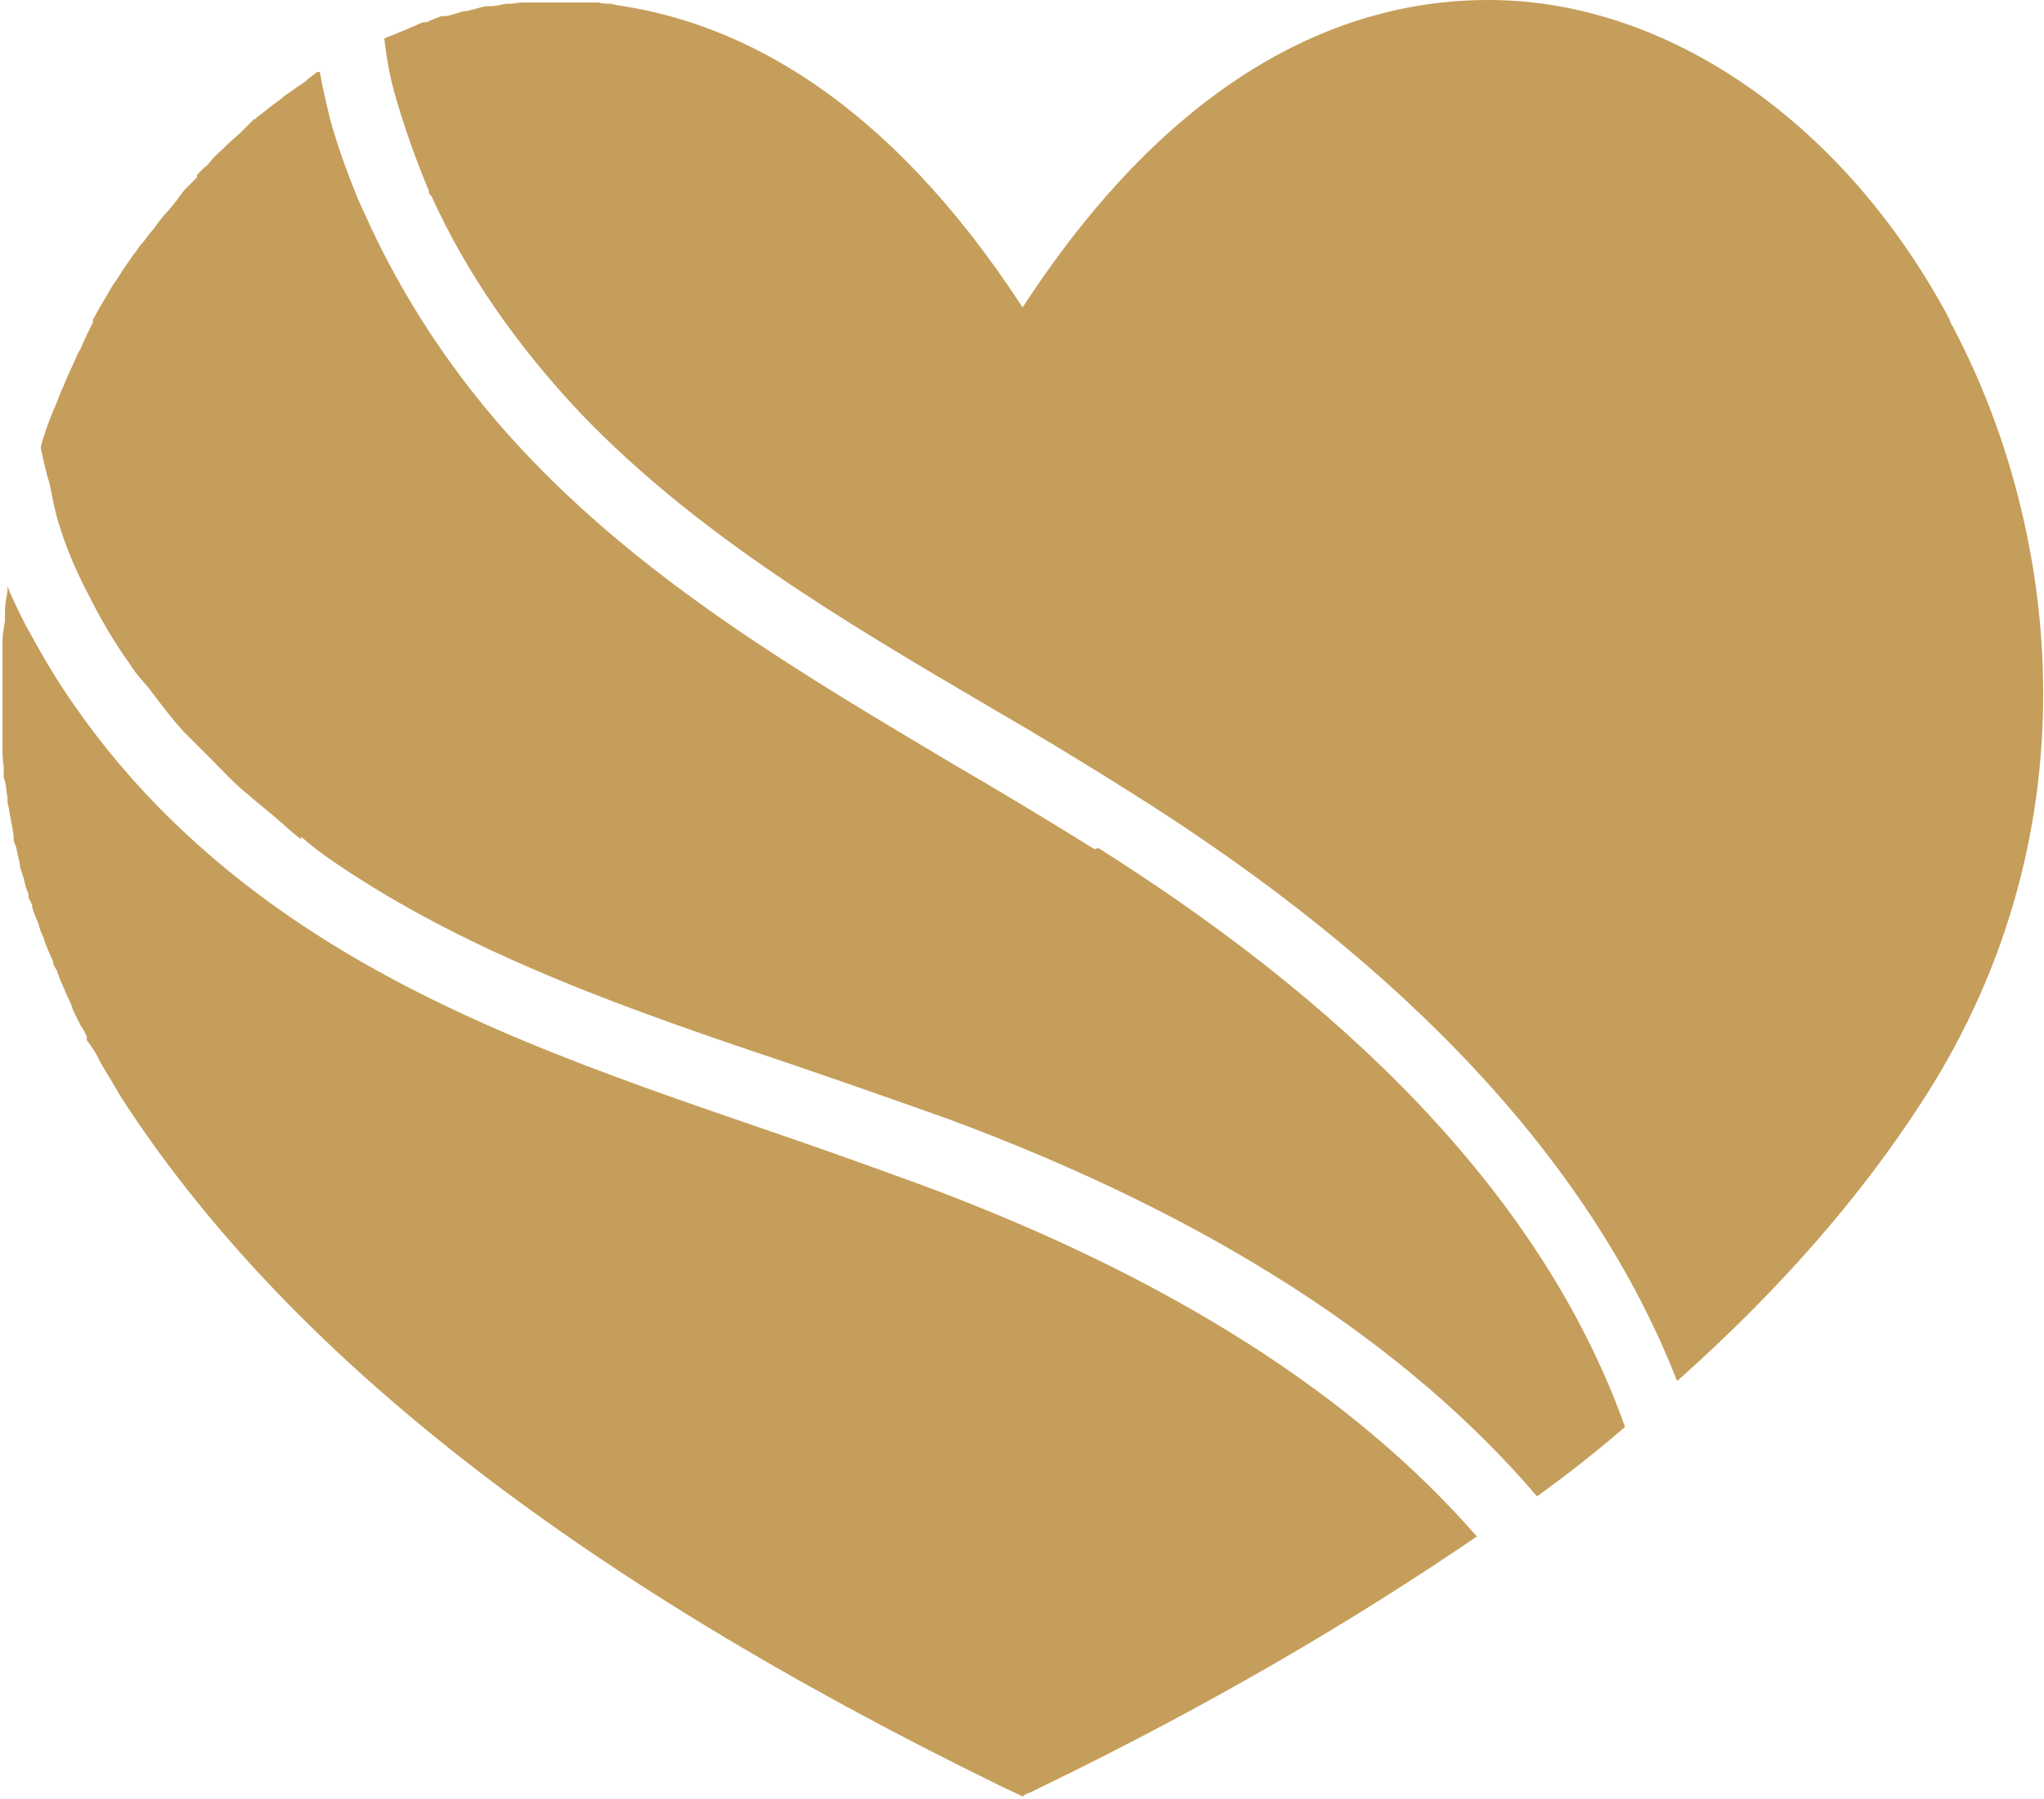
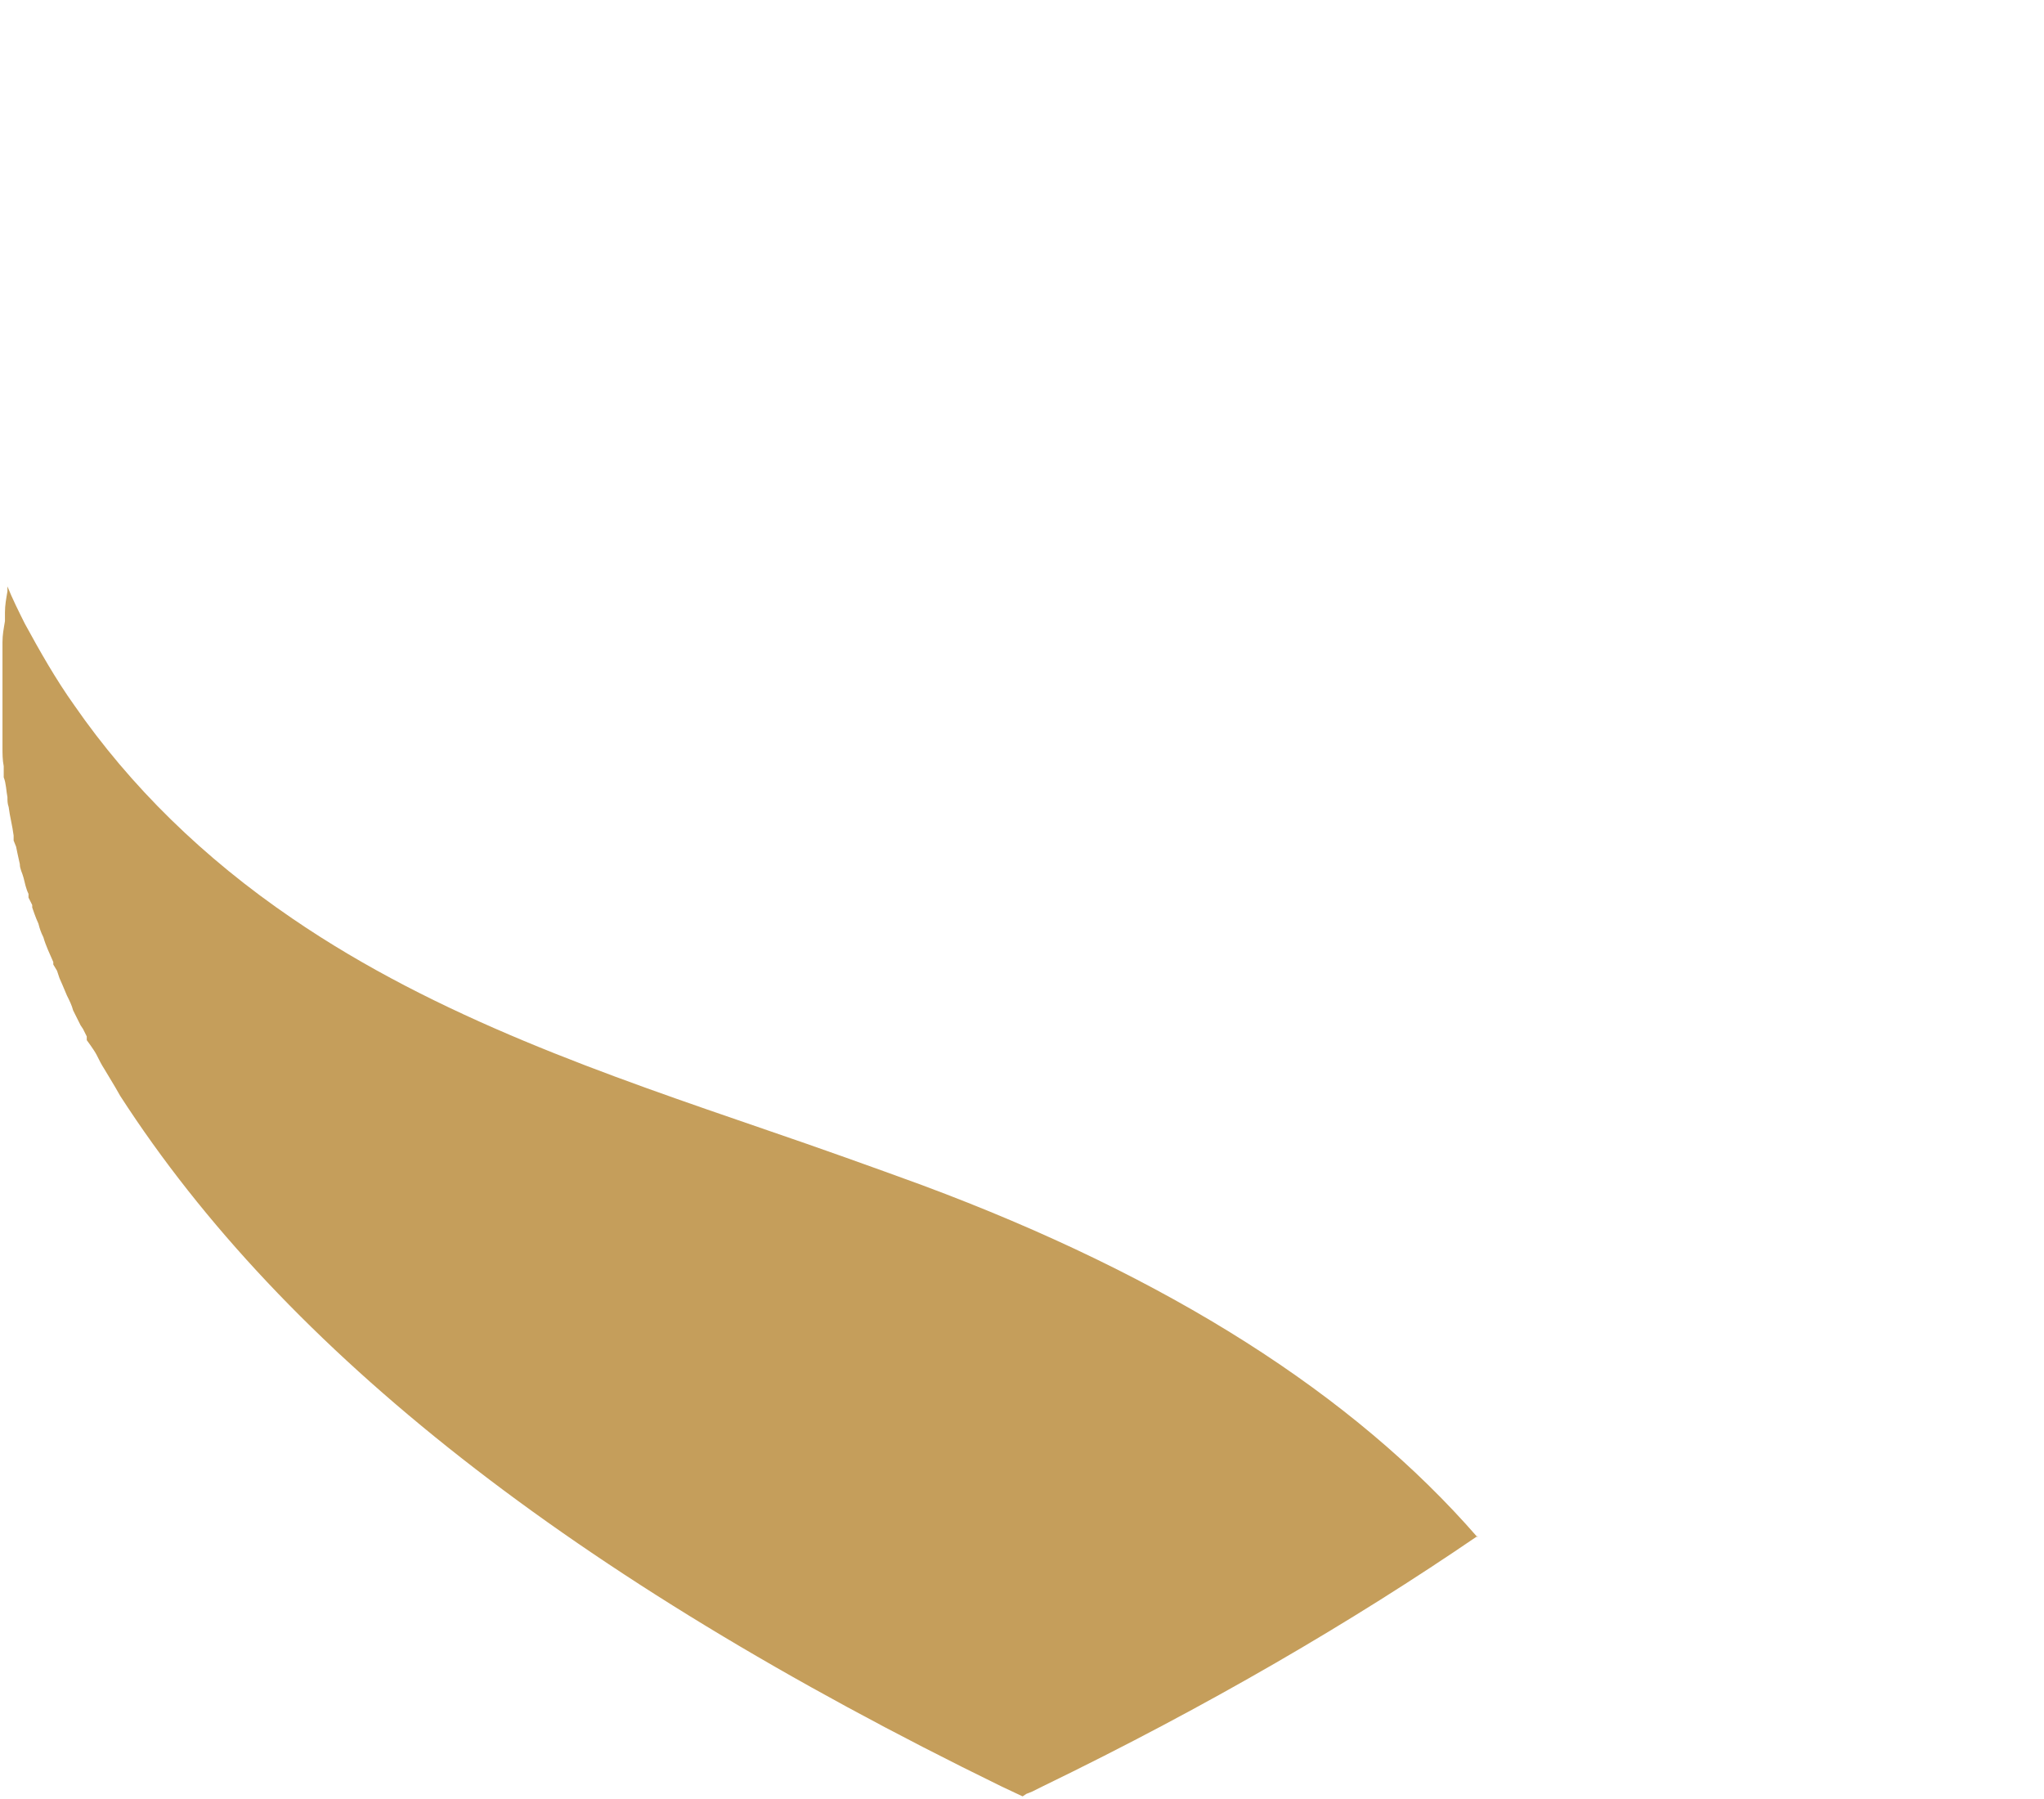
<svg xmlns="http://www.w3.org/2000/svg" id="a" viewBox="0 0 16.49 14.51">
  <path d="M11.92,12.4c-1-1.15-2.49-2.1-4.48-2.84-.41-.15-.83-.3-1.24-.44-1.31-.45-2.67-.91-3.84-1.71-.72-.49-1.31-1.07-1.76-1.72-.15-.21-.28-.44-.4-.66-.05-.1-.1-.2-.14-.3h0v.04c-.01,.06-.02,.11-.02,.17v.07c-.01,.06-.02,.11-.02,.17v.06h0c0,.08,0,.15,0,.22v.02c0,.08,0,.16,0,.23h0v.07c0,.05,0,.11,0,.16,0,.03,0,.06,0,.09,0,.05,0,.1,.01,.15v.09c.02,.05,.02,.11,.03,.16,0,.03,0,.05,.01,.08,.01,.08,.03,.15,.04,.23h0v.04l.02,.05s.02,.1,.03,.14c0,.04,.02,.07,.03,.11,.01,.04,.02,.09,.04,.13v.03l.03,.06v.02s.03,.09,.05,.13c.01,.04,.02,.07,.04,.11,.02,.07,.05,.13,.08,.2v.02l.03,.05,.02,.06s.04,.09,.06,.14c.02,.04,.04,.08,.05,.12,.02,.04,.04,.08,.06,.12l.02,.03,.03,.06v.03s.06,.08,.08,.12c.02,.04,.04,.08,.06,.11,.03,.05,.06,.1,.09,.15l.04,.07h0c1.33,2.06,3.65,3.88,7.11,5.57l.17,.08,.03-.02,.05-.02h0l.08-.04c1.34-.65,2.5-1.33,3.51-2.02Z" style="fill:#c59e5b;" />
-   <path d="M8.83,6.85c-.37-.23-.75-.46-1.13-.68-1.19-.71-2.42-1.43-3.41-2.46-.56-.58-.99-1.22-1.3-1.88-.03-.07-.07-.15-.1-.22-.09-.22-.17-.44-.23-.66-.03-.13-.06-.25-.08-.37h-.02s-.07,.05-.1,.08l-.03,.02s-.06,.04-.1,.07l-.03,.02s-.06,.05-.09,.07l-.04,.03s-.06,.05-.09,.07l-.02,.02h-.01s-.06,.06-.09,.09l-.03,.03s-.07,.06-.1,.09l-.02,.02s-.08,.07-.11,.11c-.02,.02-.03,.04-.05,.05-.02,.02-.04,.04-.06,.06h0v.02l-.05,.05-.05,.05s-.04,.05-.06,.08l-.04,.05s-.04,.05-.07,.08l-.04,.05s-.04,.06-.07,.09l-.03,.04-.03,.04-.02,.02-.02,.03-.03,.04s-.05,.07-.07,.1l-.02,.03s-.05,.08-.08,.12h0c-.05,.09-.11,.18-.16,.28h0v.02l-.02,.04s-.05,.1-.07,.15c-.01,.03-.03,.05-.04,.08-.03,.07-.06,.13-.09,.2l-.02,.05c-.03,.06-.05,.13-.08,.19l-.02,.05c-.03,.08-.06,.16-.08,.24h0v.02h0c.02,.09,.04,.19,.07,.28,.02,.1,.04,.21,.07,.31,.06,.2,.14,.39,.24,.58,.1,.2,.21,.39,.34,.57,.04,.07,.1,.13,.15,.19,.09,.12,.18,.24,.28,.35,.07,.07,.14,.14,.21,.21,.1,.1,.19,.2,.3,.29,.08,.07,.17,.14,.25,.21,.06,.05,.12,.11,.19,.16v-.02c.08,.07,.17,.14,.26,.2,1.11,.76,2.43,1.21,3.71,1.64,.41,.14,.84,.29,1.26,.44,2.1,.78,3.68,1.8,4.74,3.04,.25-.18,.49-.37,.71-.56-.61-1.71-2.03-3.27-4.25-4.67Z" style="fill:#c59e5b;" />
-   <path d="M15.73,2.58C14.89,1,13.47,.01,12.03,0h-.03c-1.01,0-2.43,.45-3.75,2.48C7.15,.79,5.98,.2,5.03,.05h0s-.07-.01-.1-.02c-.03,0-.07,0-.1-.01-.02,0-.05,0-.08,0h-.01s-.07,0-.11,0h-.03s-.08,0-.12,0h-.04c-.05,0-.1,0-.15,0h-.05s-.07,0-.11,.01h-.05s-.08,.02-.12,.02h-.04c-.05,.01-.11,.03-.16,.04h-.02s-.09,.03-.14,.04h-.04s-.08,.03-.12,.05h-.03c-.11,.05-.21,.09-.31,.13h0c.02,.17,.05,.34,.1,.5,.07,.24,.16,.49,.26,.73,0,.01,0,.03,.02,.04h0c.28,.62,.69,1.21,1.21,1.76,.93,.97,2.13,1.68,3.29,2.36,.38,.22,.76,.45,1.14,.69,2.25,1.41,3.73,3.01,4.41,4.75,.81-.72,1.47-1.47,1.98-2.26,1.45-2.24,1.07-4.72,.22-6.29Z" style="fill:#c59e5b;" />
</svg>